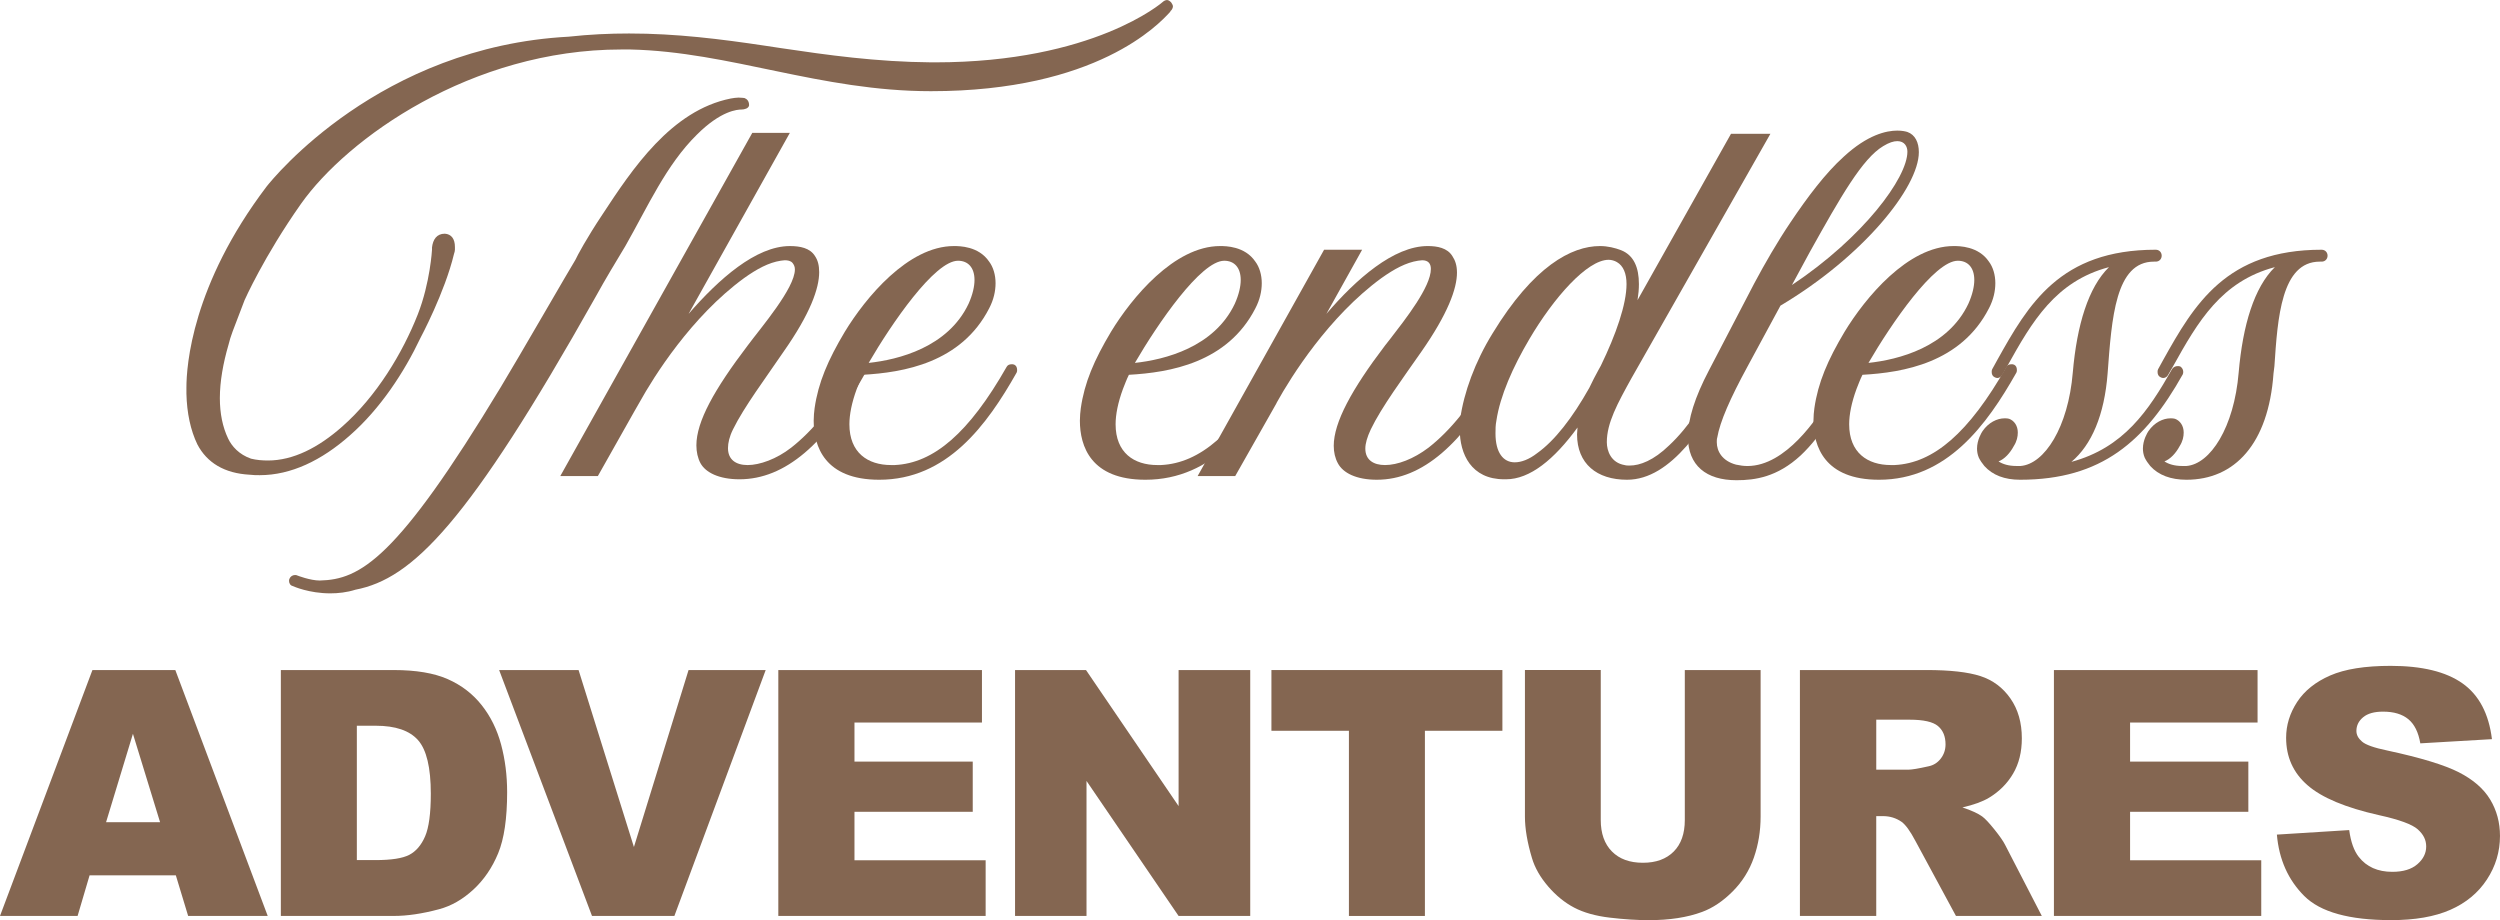
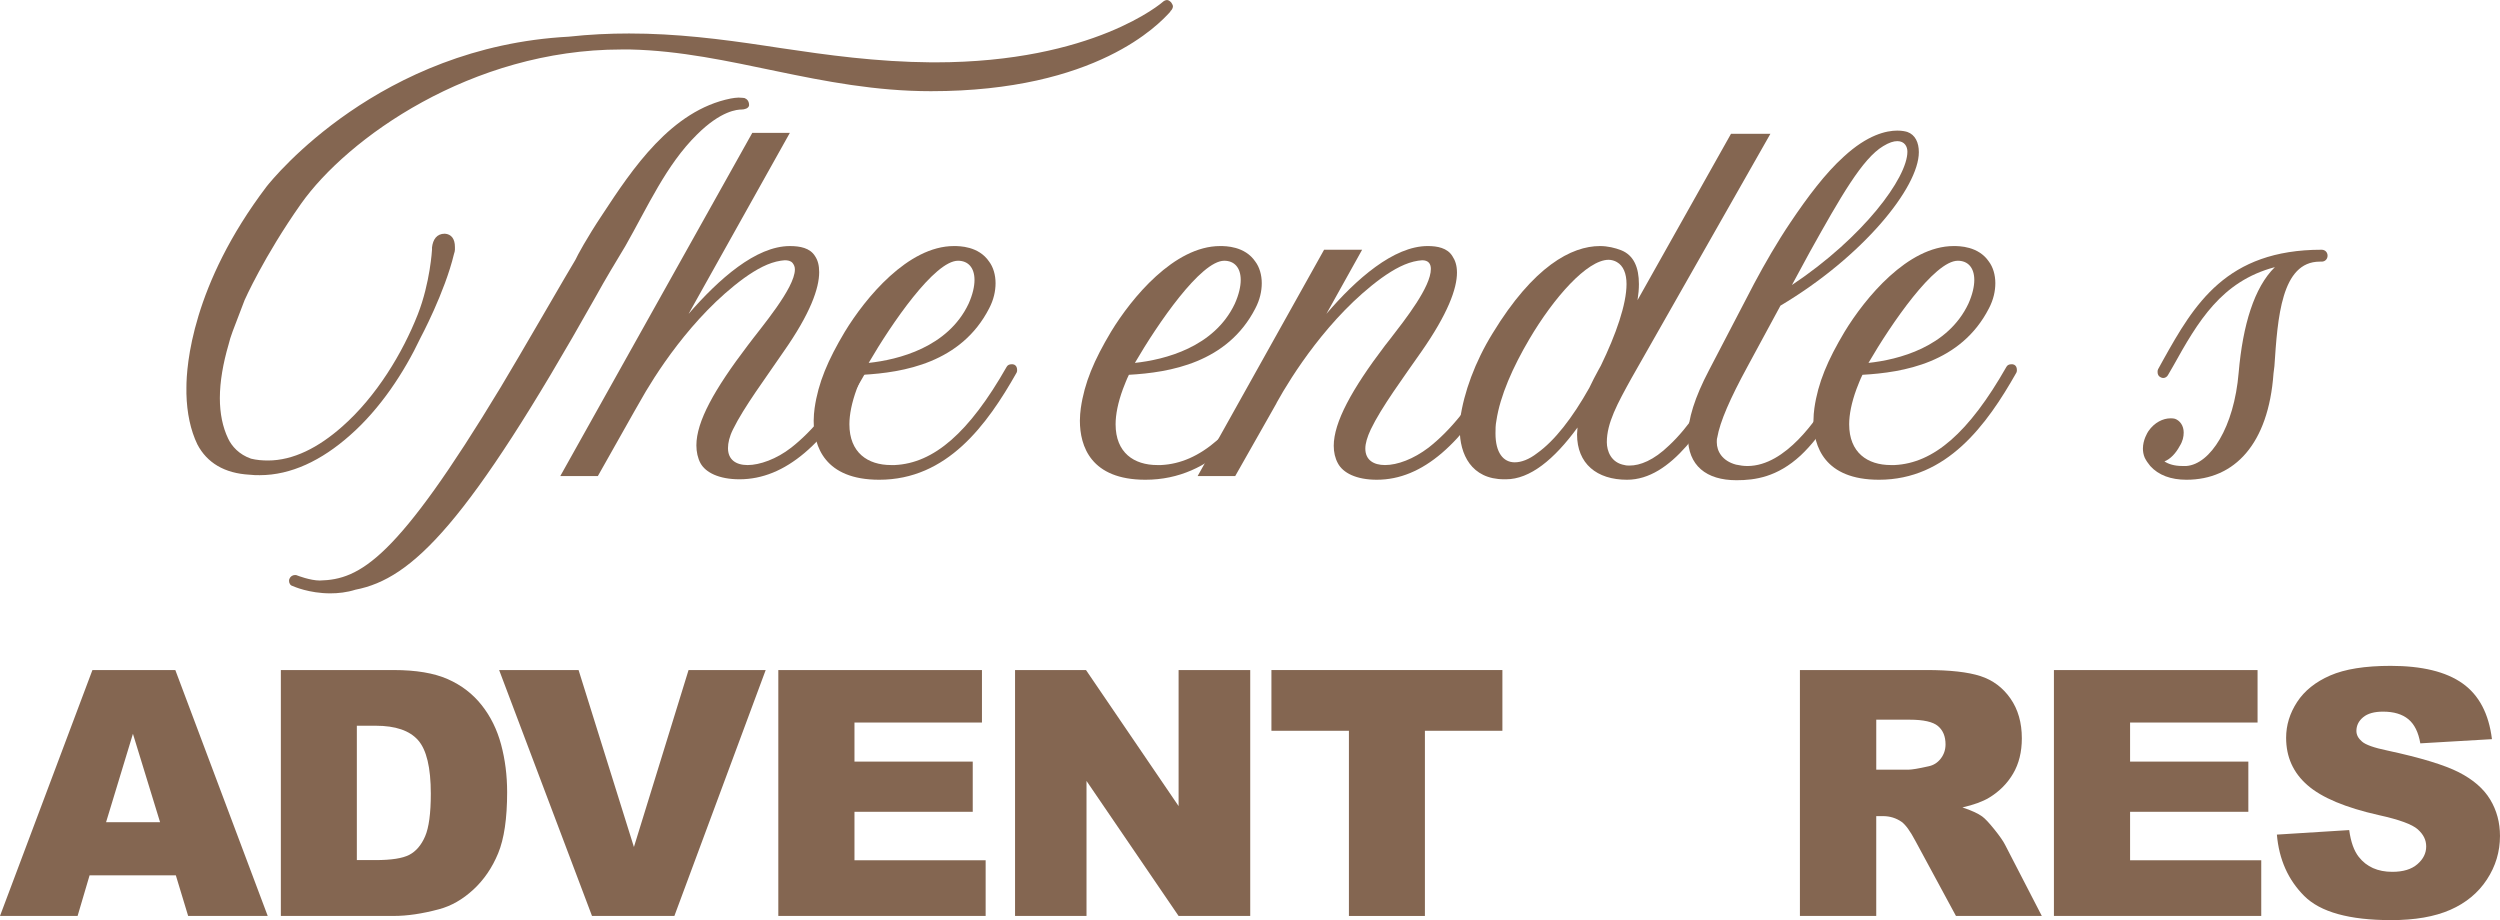
<svg xmlns="http://www.w3.org/2000/svg" viewBox="0 0 1646.3 605.94" data-name="Layer 1" id="Layer_1">
  <defs>
    <style>
      .cls-1 {
        fill: #846651;
      }
    </style>
  </defs>
  <g>
    <path d="M772.39,4.22c0,.91-.6,2.11-1.21,2.72-.3,0-.3.6-.91,1.21-6.94,7.54-47.98,51.9-157.2,51.9-73.02,0-132.16-25.95-197.94-27.46h-6.04c-98.67,0-180.44,58.54-210.91,101.68-24.44,34.7-37.11,63.37-37.11,63.37l-7.84,20.52c-1.21,3.32-2.11,6.04-2.72,8.75-3.62,12.37-5.73,24.44-5.73,35.3,0,9.96,1.81,19.01,5.43,26.55,2.41,5.13,7.24,10.56,15.09,13.28,3.62.91,7.54,1.21,11.17,1.21,16.6,0,33.19-8.45,48.88-22.33,22.63-19.91,39.83-48.58,49.79-73.92,8.15-20.82,9.35-42.55,9.35-42.55v-1.51c.6-5.13,3.02-9.05,8.45-9.05,4.23.3,6.64,3.32,6.64,8.75v1.81c0,.91-.3,1.81-.6,2.72-6.04,25.35-22.03,55.22-22.03,55.22-10.86,22.93-26.55,46.77-46.47,64.27-18.71,16.6-38.92,26.25-59.44,26.25-2.11,0-4.22,0-6.64-.3-16.59-.91-28.06-7.85-34.4-19.91-4.53-9.35-6.94-20.82-7.24-33.49v-3.92c0-14.48,3.62-67.59,52.8-132.46,4.53-5.73,74.53-92.03,198.85-98.67,13.88-1.51,26.85-2.11,39.83-2.11,31.08,0,60.05,3.62,90.22,8.15l9.96,1.51c30.47,4.53,62.46,9.05,98.97,9.35h2.41c104.4,0,149.66-39.53,149.96-39.83.6-.6,1.81-1.21,2.72-1.21s1.81.6,2.72,1.51c.6.91,1.21,1.81,1.21,2.72ZM493.28,69.4c-.3,2.11-3.32,2.72-4.83,2.72-2.72,0-13.58.6-29.57,16.59-20.22,19.92-32.29,47.37-47.07,73.32-6.34,10.56-12.97,21.42-19.61,33.49-84.18,149.66-120.69,185.57-158.11,192.81-5.73,1.81-11.47,2.41-16.6,2.41-13.88,0-24.14-4.53-24.74-4.83-1.51-.3-2.41-1.81-2.41-3.32,0-.6,0-.91.3-1.51.6-1.51,2.11-2.41,3.62-2.41.6,0,.91,0,1.51.3,0,0,8.45,3.32,14.79,3.32,26.55-.6,50.69-13.88,119.19-127.33,11.17-18.41,46.47-79.66,49.18-83.88,1.21-2.72,7.54-14.48,17.8-29.87,19.61-29.87,45.26-68.49,84.49-76.34,1.81-.3,3.62-.6,5.13-.6,2.11,0,3.62.3,3.92.3,1.51.6,3.02,1.81,3.02,4.83Z" class="cls-1" />
    <path d="M569.62,244.71c0,.6,0,1.21-.3,1.81-25.35,45.56-52.2,69.1-82.37,69.1-13.58,0-22.33-4.53-25.65-10.56-1.81-3.32-2.72-7.54-2.72-11.77,0-15.69,11.77-36.81,33.79-65.78,8.75-11.77,31.08-37.72,31.08-50.09,0-1.81-.6-3.02-1.51-4.22-1.21-1.51-3.32-1.81-5.13-1.81-.91,0-2.11.3-2.72.3-7.85,1.21-15.69,5.43-24.14,11.47-34.7,25.35-59.44,64.87-68.8,81.77,0,0-.3.3-27.46,48.58h-24.74l126.43-226h24.74l-66.68,119.19c19.91-22.93,44.36-44.66,66.68-44.66,6.64,0,13.28,1.21,16.6,6.64,1.81,2.72,2.72,6.03,2.72,10.56,0,10.56-5.73,27.16-23.54,52.5-11.47,16.9-25.95,36.21-33.19,50.99-2.41,4.83-3.32,9.05-3.32,12.37,0,7.54,5.13,11.16,12.97,11.16s19.01-3.92,28.67-11.47c13.88-10.86,28.06-27.76,41.64-51.9.6-1.51,1.81-2.11,3.02-2.11.6,0,1.51.3,2.11.6,1.21.6,1.81,1.81,1.81,3.32Z" class="cls-1" />
    <path d="M669.8,243.5c0,.6,0,1.21-.3,1.81-19.61,34.7-45.86,70.61-90.52,70.61-35.91,0-43.15-22.03-43.15-38.92,0-3.02.3-5.73.6-8.15,2.41-16.9,8.75-31.68,19.91-50.39,13.58-22.33,41.64-56.43,71.81-56.43,3.62,0,16.29,0,23.23,10.26,2.72,3.62,4.22,8.75,4.22,14.18,0,5.13-1.21,10.86-4.22,16.59-18.41,35.91-56.43,42.24-83.28,43.75-1.51,3.02-2.72,6.34-3.92,9.35-3.32,9.05-4.83,16.9-4.83,23.23,0,18.71,12.07,26.85,27.46,26.85h2.41c25.65-1.21,48.88-21.12,73.62-64.57.6-1.21,1.81-1.81,3.32-1.81.6,0,1.21,0,1.81.3,1.21.6,1.81,1.81,1.81,3.32ZM572.03,238.98c19.61-2.11,52.2-10.26,65.78-38.92,2.72-6.04,3.92-11.47,3.92-15.69,0-8.15-4.22-12.67-10.86-12.67-15.39,0-43.75,41.34-58.84,67.29Z" class="cls-1" />
    <path d="M845.1,243.5c0,.6,0,1.21-.3,1.81-19.61,34.7-45.86,70.61-90.52,70.61-35.91,0-43.15-22.03-43.15-38.92,0-3.02.3-5.73.6-8.15,2.41-16.9,8.75-31.68,19.91-50.39,13.58-22.33,41.64-56.43,71.81-56.43,3.62,0,16.29,0,23.23,10.26,2.72,3.62,4.22,8.75,4.22,14.18,0,5.13-1.21,10.86-4.22,16.59-18.41,35.91-56.43,42.24-83.28,43.75-1.51,3.02-2.72,6.34-3.92,9.35-3.32,9.05-4.83,16.9-4.83,23.23,0,18.71,12.07,26.85,27.46,26.85h2.41c25.65-1.21,48.88-21.12,73.62-64.57.6-1.21,1.81-1.81,3.32-1.81.6,0,1.21,0,1.81.3,1.21.6,1.81,1.81,1.81,3.32ZM747.34,238.98c19.61-2.11,52.2-10.26,65.78-38.92,2.72-6.04,3.92-11.47,3.92-15.69,0-8.15-4.22-12.67-10.86-12.67-15.39,0-43.75,41.34-58.84,67.29Z" class="cls-1" />
    <path d="M989.33,244.71c0,.6,0,1.21-.3,1.81-25.65,45.56-52.2,69.4-82.37,69.4-13.58,0-22.33-4.53-25.65-10.86-1.81-3.32-2.72-7.24-2.72-11.47,0-15.39,11.77-37.11,33.79-66.08l3.32-4.22c10.26-13.28,26.85-34.4,26.85-46.17,0-3.62-1.81-5.73-5.73-5.73-.91,0-1.81.3-2.72.3-7.85,1.21-15.69,5.43-24.14,11.47-34.7,25.35-59.44,64.87-68.8,81.77,0,.3-.3.6-27.46,48.58h-24.74l83.28-149.06h25.05l-23.54,42.24c19.61-22.93,44.36-44.66,66.68-44.66,6.34,0,12.98,1.21,16.29,6.64,1.81,2.72,3.02,6.03,3.02,10.86,0,10.56-6.03,27.16-23.54,52.2-11.77,16.9-26.25,36.51-33.19,50.99-2.41,5.13-3.62,9.35-3.62,12.67,0,7.54,5.43,10.86,12.97,10.86,8.15,0,18.71-3.92,28.67-11.47,13.88-10.86,28.06-27.76,41.34-51.9.91-1.51,2.11-2.11,3.32-2.11.6,0,1.51.3,2.11.6,1.21.6,1.81,1.81,1.81,3.32Z" class="cls-1" />
    <path d="M1142.31,245.01c0,.6-.3,1.21-.6,1.81-18.71,33.19-41.04,69.1-70.3,69.1-19.91,0-32.89-10.56-32.89-29.87,0-1.51.3-3.02.3-4.53-15.39,21.12-31.38,34.1-47.07,34.1h-1.21c-21.73,0-29.27-16.6-29.27-32.89,0-2.41,0-4.83.3-6.94,2.41-17.2,9.66-37.42,21.42-56.43,26.86-44.05,51.9-57.33,70.61-57.33,5.13,0,9.96,1.21,13.88,2.72,8.45,3.32,11.77,11.47,11.77,22.33,0,3.32-.3,6.64-.91,10.56l61.55-109.53h25.95l-91.43,160.83c-9.35,16.9-16.29,29.57-16.29,42.24,0,5.73,2.72,13.58,11.77,15.09.91.3,2.11.3,3.32.3,6.64,0,15.69-3.32,25.95-13.28,12.67-11.77,24.74-30.17,35.91-50.39.6-1.21,1.81-1.81,3.32-1.81.6,0,1.21,0,1.81.3,1.21.91,2.11,2.11,2.11,3.62ZM1046.65,255.27c1.81-3.92,3.92-7.85,6.04-11.77l1.51-2.72c9.96-20.52,16.9-40.43,16.9-53.71,0-6.94-2.11-12.07-6.34-14.48-1.51-.91-3.62-1.51-5.43-1.51-14.18,0-36.21,25.04-52.2,52.2-10.86,18.41-19.31,37.42-21.72,53.71-.6,3.02-.6,5.73-.6,8.45,0,12.67,5.13,19.01,12.67,19.01,4.22,0,9.35-1.81,14.79-6.04,11.46-8.15,23.23-23.23,34.4-43.15Z" class="cls-1" />
    <path d="M1130.84,288.16c-.3.91-.3,2.11-.3,3.02,0,6.04,3.62,12.37,12.67,14.79,2.72.6,5.13.91,7.54.91,25.35,0,46.17-31.98,52.8-42.85,4.22-6.64,8.15-13.88,12.37-21.12.6-1.21,1.81-1.81,3.32-1.81.6,0,1.21,0,1.81.3,1.21.91,1.81,2.11,1.81,3.62,0,.6,0,1.21-.3,1.81-10.86,19.31-22.63,39.83-36.81,53.11-15.39,14.18-29.87,16.29-42.24,16.29-19.91,0-31.98-9.66-31.98-28.67,0-11.47,4.53-25.95,13.88-43.75l29.87-57.33c6.94-12.98,15.09-27.16,23.84-40.13,11.16-16.59,22.93-32.29,35-43.15,15.69-14.48,28.06-17.2,35.3-17.2,3.32,0,5.73.6,6.64.91,5.13,1.81,7.54,6.94,7.54,13.28,0,23.23-36.81,68.8-91.13,101.08l-21.72,40.13c-11.47,21.12-18.1,36.21-19.91,46.77ZM1249.42,92.94c-2.41,0-5.43.91-9.35,3.32-13.58,8.15-27.76,32.89-48.28,69.7l-11.77,21.73c47.07-31.38,76.04-70.61,76.04-87.81,0-3.32-1.81-6.94-6.64-6.94Z" class="cls-1" />
    <path d="M1328.17,243.5c0,.6,0,1.21-.3,1.81-19.61,34.7-45.86,70.61-90.52,70.61-35.91,0-43.15-22.03-43.15-38.92,0-3.02.3-5.73.6-8.15,2.41-16.9,8.75-31.68,19.91-50.39,13.58-22.33,41.64-56.43,71.81-56.43,3.62,0,16.29,0,23.23,10.26,2.72,3.62,4.22,8.75,4.22,14.18,0,5.13-1.21,10.86-4.22,16.59-18.41,35.91-56.43,42.24-83.28,43.75-1.51,3.02-2.72,6.34-3.92,9.35-3.32,9.05-4.83,16.9-4.83,23.23,0,18.71,12.07,26.85,27.46,26.85h2.41c25.65-1.21,48.88-21.12,73.62-64.57.6-1.21,1.81-1.81,3.32-1.81.6,0,1.21,0,1.81.3,1.21.6,1.81,1.81,1.81,3.32ZM1230.41,238.98c19.61-2.11,52.2-10.26,65.78-38.92,2.72-6.04,3.92-11.47,3.92-15.69,0-8.15-4.22-12.67-10.86-12.67-15.39,0-43.75,41.34-58.84,67.29Z" class="cls-1" />
-     <path d="M1437.7,244.71c0,.6,0,1.21-.3,1.81-24.74,44.05-53.41,69.4-107.12,69.4-10.26,0-18.1-3.02-23.54-9.05-1.51-1.81-2.72-3.62-3.62-5.43-.91-2.11-1.21-4.22-1.21-6.04,0-5.73,3.02-10.56,3.62-11.47,3.92-5.73,9.66-8.45,14.48-8.45,1.21,0,2.11,0,3.02.3,3.32,1.21,5.73,4.53,5.73,9.05,0,2.72-.6,5.73-2.72,9.05-2.41,4.53-6.03,8.45-9.96,9.96,2.72,1.81,6.64,3.02,11.77,3.02h2.72c15.69-1.21,31.38-25.35,34.4-61.55,2.72-31.38,10.26-56.12,23.84-69.4-35.3,9.35-50.69,35.91-66.98,65.18l-3.32,5.73c-.6,1.21-1.81,2.11-3.32,2.11-.6,0-1.21-.3-1.81-.6-1.21-.6-1.81-1.81-1.81-3.32,0-.6,0-1.21.3-1.81l3.32-6.03c20.52-36.81,41.34-72.72,104.4-72.72,2.41,0,3.92,1.81,3.92,3.92s-1.51,3.92-3.92,3.92h-1.21c-25.35,0-27.76,37.11-30.48,73.62-2.11,27.46-10.56,47.07-23.84,58.24,34.4-9.35,50.69-33.49,66.38-61.25.91-1.21,2.11-1.81,3.62-1.81.6,0,1.21,0,1.81.3,1.21.91,1.81,2.11,1.81,3.32Z" class="cls-1" />
    <path d="M1532.75,168.37c0,2.11-1.51,3.92-3.92,3.92h-1.21c-25.35,0-27.76,37.11-29.87,68.8l-.6,4.83c-3.32,46.47-25.65,70-57.33,70-10.26,0-18.4-3.02-23.84-9.05-1.51-1.81-2.72-3.62-3.62-5.43-.91-2.11-1.21-4.22-1.21-6.04,0-5.73,3.02-10.56,3.62-11.47,3.92-5.73,9.66-8.45,14.48-8.45,1.21,0,2.11,0,3.02.3,3.32,1.21,5.73,4.53,5.73,9.05,0,2.72-.6,5.73-2.72,9.05-2.41,4.53-6.03,8.45-9.96,9.96,2.72,1.81,6.64,3.02,11.77,3.02h2.72c15.69-1.21,31.38-25.35,34.4-61.55,2.72-31.38,10.26-56.12,23.84-69.4-35.3,9.35-50.69,35.91-66.98,65.18l-3.32,5.73c-.6,1.21-1.81,2.11-3.32,2.11-.6,0-1.21-.3-1.81-.6-1.21-.6-1.81-1.81-1.81-3.32,0-.6,0-1.21.3-1.81l3.32-6.03c20.52-36.81,41.64-72.72,104.4-72.72,2.41,0,3.92,1.81,3.92,3.92Z" class="cls-1" />
  </g>
  <g>
    <path d="M115.8,576.44h-56.81l-7.89,26.73H0l60.87-161.94h54.58l60.85,161.94h-52.4l-8.1-26.73ZM105.41,541.43l-17.87-58.21-17.69,58.21h35.56Z" class="cls-1" />
    <path d="M184.95,441.24h74.34c14.65,0,26.49,1.99,35.51,5.96,9.02,3.98,16.48,9.68,22.37,17.12,5.89,7.44,10.16,16.09,12.81,25.96,2.65,9.87,3.98,20.32,3.98,31.37,0,17.31-1.97,30.73-5.91,40.26-3.94,9.54-9.41,17.53-16.4,23.97-7,6.45-14.51,10.73-22.54,12.87-10.97,2.95-20.91,4.42-29.82,4.42h-74.34v-161.94ZM234.99,477.91v88.48h12.26c10.46,0,17.89-1.16,22.31-3.48s7.88-6.37,10.38-12.15c2.5-5.78,3.76-15.15,3.76-28.11,0-17.16-2.8-28.9-8.4-35.24-5.6-6.33-14.88-9.5-27.84-9.5h-12.48Z" class="cls-1" />
    <path d="M328.69,441.24h52.31l36.45,116.54,35.98-116.54h50.79l-60.13,161.94h-54.24l-61.16-161.94Z" class="cls-1" />
    <path d="M512.54,441.24h134.1v34.57h-83.95v25.74h77.88v33.03h-77.88v31.92h86.38v36.67h-136.53v-161.94Z" class="cls-1" />
    <path d="M668.43,441.24h46.72l60.98,89.59v-89.59h47.17v161.94h-47.17l-60.64-88.91v88.91h-47.06v-161.94Z" class="cls-1" />
    <path d="M837.25,441.24h152.11v39.99h-51.03v121.95h-50.04v-121.95h-51.03v-39.99Z" class="cls-1" />
-     <path d="M1109.47,441.24h49.93v96.48c0,9.57-1.49,18.6-4.47,27.1-2.98,8.5-7.66,15.93-14.03,22.3-6.37,6.36-13.05,10.84-20.05,13.41-9.72,3.61-21.39,5.41-35.02,5.41-7.88,0-16.48-.55-25.79-1.66-9.32-1.11-17.1-3.29-23.36-6.57-6.26-3.27-11.99-7.93-17.18-13.96-5.19-6.03-8.75-12.25-10.66-18.66-3.09-10.3-4.64-19.43-4.64-27.38v-96.48h49.93v98.78c0,8.83,2.45,15.73,7.35,20.69,4.9,4.97,11.69,7.45,20.38,7.45s15.37-2.45,20.27-7.34c4.9-4.89,7.35-11.83,7.35-20.81v-98.78Z" class="cls-1" />
    <path d="M1185.28,603.17v-161.94h83.4c15.46,0,27.28,1.33,35.46,3.98,8.17,2.65,14.76,7.57,19.77,14.75,5.01,7.18,7.51,15.93,7.51,26.23,0,8.99-1.92,16.74-5.75,23.25-3.83,6.52-9.1,11.8-15.8,15.85-4.27,2.58-10.13,4.71-17.57,6.41,5.96,1.99,10.3,3.98,13.03,5.97,1.84,1.33,4.51,4.16,8,8.51,3.49,4.35,5.83,7.7,7.01,10.06l24.23,46.92h-56.54l-26.75-49.49c-3.39-6.41-6.41-10.57-9.06-12.48-3.61-2.5-7.7-3.76-12.26-3.76h-4.42v65.72h-50.26ZM1235.54,506.85h21.1c2.28,0,6.7-.73,13.26-2.21,3.31-.66,6.02-2.36,8.12-5.08,2.1-2.72,3.15-5.85,3.15-9.39,0-5.23-1.66-9.24-4.97-12.04-3.31-2.8-9.54-4.2-18.67-4.2h-21.98v32.92Z" class="cls-1" />
    <path d="M1352.55,441.24h134.1v34.57h-83.95v25.74h77.88v33.03h-77.88v31.92h86.38v36.67h-136.53v-161.94Z" class="cls-1" />
    <path d="M1499.39,549.6l47.61-2.98c1.03,7.73,3.13,13.63,6.3,17.67,5.15,6.56,12.52,9.83,22.09,9.83,7.14,0,12.65-1.67,16.51-5.03,3.87-3.35,5.8-7.24,5.8-11.65s-1.84-7.95-5.52-11.27c-3.68-3.31-12.22-6.44-25.63-9.39-21.95-4.93-37.6-11.49-46.95-19.66-9.43-8.17-14.14-18.59-14.14-31.26,0-8.32,2.41-16.18,7.24-23.58,4.82-7.4,12.08-13.22,21.76-17.45,9.68-4.23,22.96-6.35,39.82-6.35,20.69,0,36.47,3.85,47.33,11.54,10.86,7.7,17.32,19.94,19.39,36.73l-47.17,2.76c-1.25-7.29-3.88-12.59-7.9-15.91-4.02-3.31-9.56-4.97-16.62-4.97-5.82,0-10.2,1.23-13.15,3.7-2.95,2.47-4.42,5.47-4.42,9,0,2.58,1.21,4.9,3.64,6.96,2.36,2.14,7.95,4.13,16.79,5.96,21.87,4.71,37.54,9.48,47,14.3,9.46,4.82,16.35,10.81,20.66,17.95,4.31,7.14,6.46,15.13,6.46,23.97,0,10.38-2.87,19.96-8.62,28.72-5.74,8.76-13.77,15.41-24.08,19.94-10.31,4.53-23.31,6.79-38.99,6.79-27.54,0-46.61-5.3-57.22-15.91s-16.61-24.08-18.01-40.43Z" class="cls-1" />
  </g>
</svg>